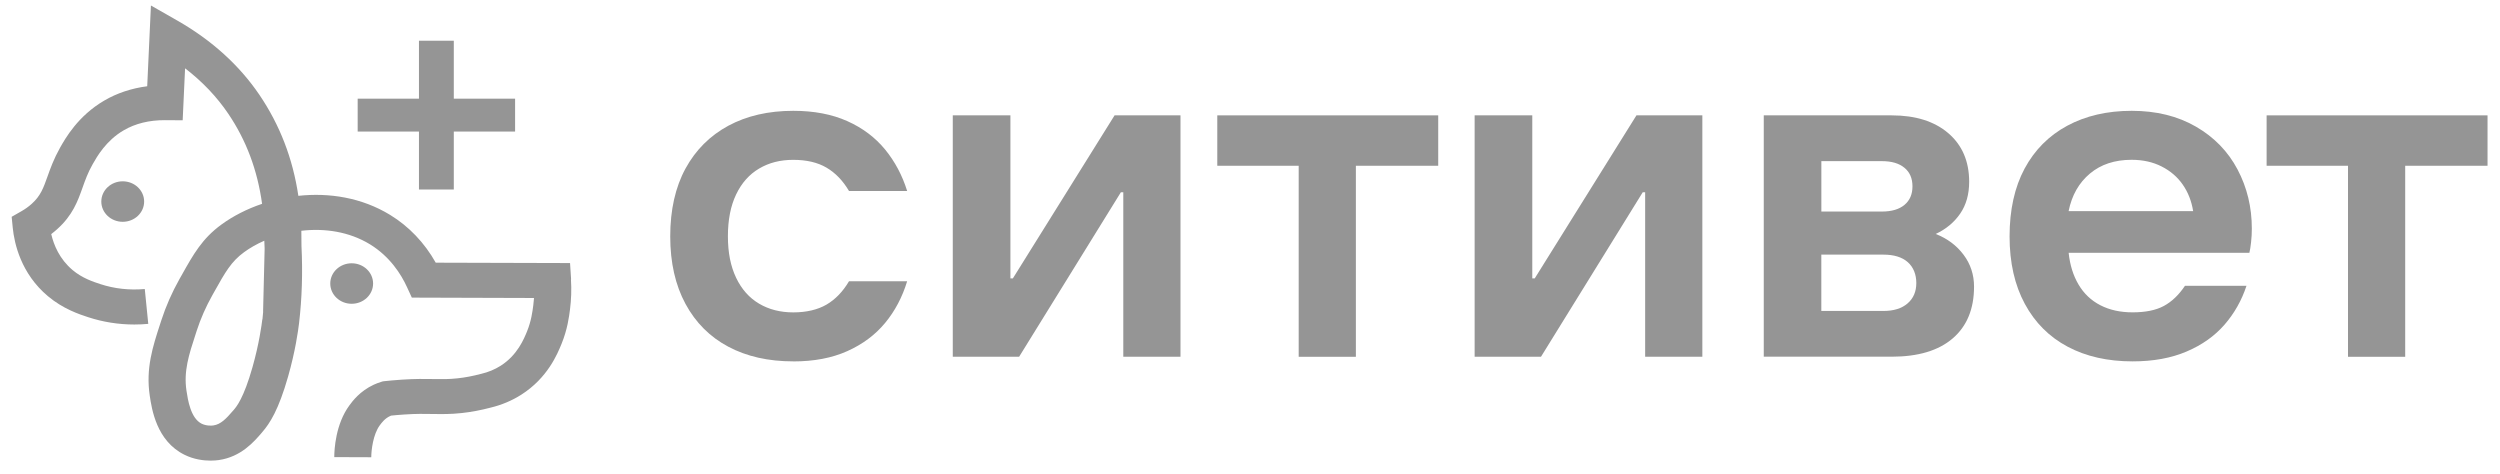
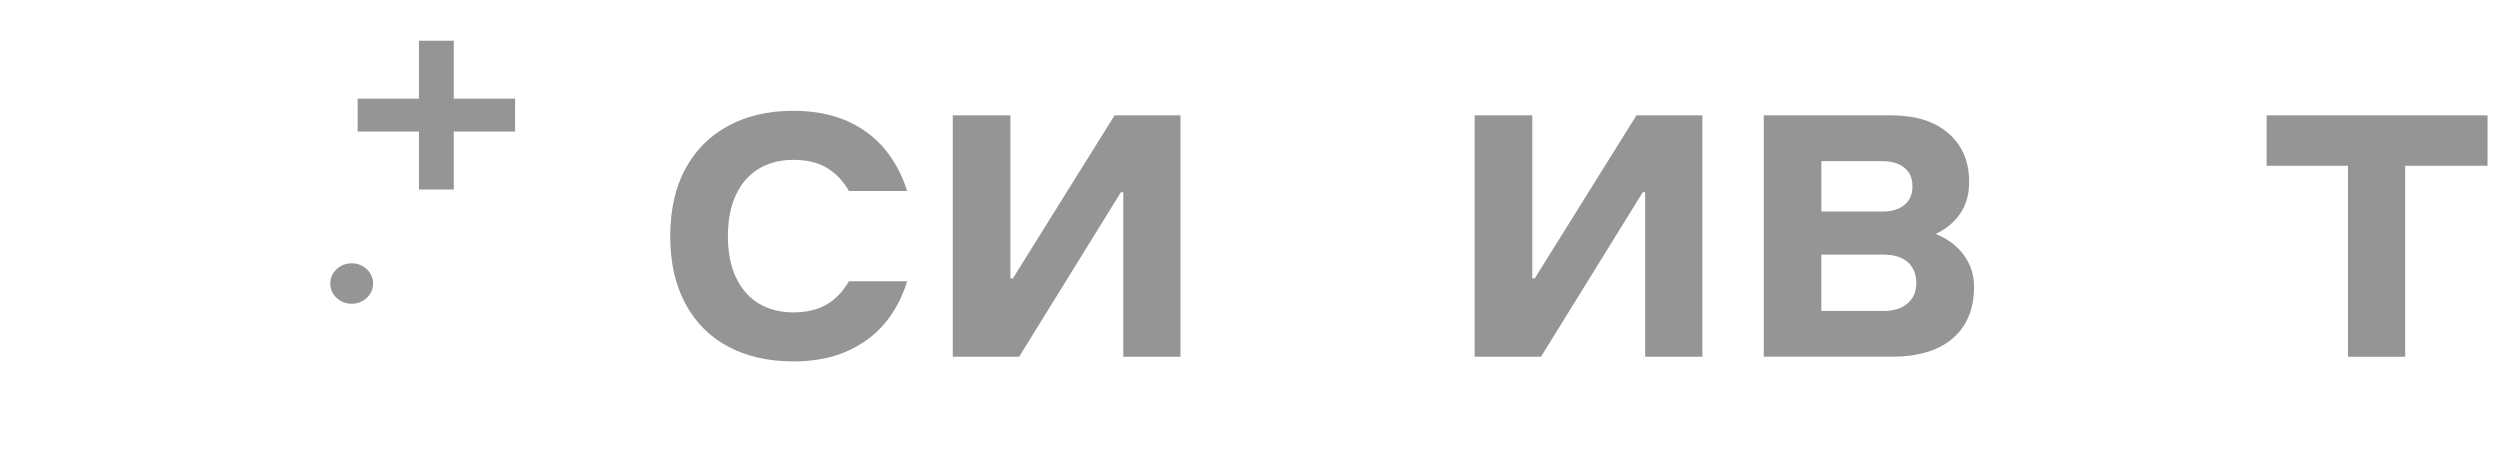
<svg xmlns="http://www.w3.org/2000/svg" width="227" height="43" viewBox="0 0 227 43" fill="none">
  <g style="mix-blend-mode:plus-darker" clip-path="url(#clip0_967_10200)">
    <path d="M72.029 32.813C69.769 32.813 67.805 32.371 66.135 31.483C64.462 30.595 63.166 29.3 62.243 27.594C61.32 25.887 60.857 23.844 60.857 21.459C60.857 19.074 61.32 16.996 62.243 15.305C63.166 13.614 64.466 12.319 66.135 11.416C67.809 10.516 69.769 10.062 72.029 10.062C73.904 10.062 75.54 10.373 76.934 10.997C78.329 11.621 79.469 12.482 80.368 13.576C81.262 14.673 81.93 15.926 82.369 17.341H77.09C76.533 16.399 75.852 15.693 75.044 15.22C74.236 14.747 73.231 14.514 72.029 14.514C70.828 14.514 69.823 14.778 68.928 15.305C68.034 15.832 67.337 16.616 66.841 17.655C66.341 18.694 66.094 19.962 66.094 21.459C66.094 22.956 66.345 24.185 66.841 25.224C67.337 26.264 68.034 27.047 68.928 27.574C69.823 28.102 70.856 28.365 72.029 28.365C73.202 28.365 74.236 28.129 75.044 27.66C75.852 27.186 76.533 26.481 77.09 25.538H82.369C81.93 26.981 81.262 28.241 80.368 29.323C79.473 30.405 78.329 31.258 76.934 31.883C75.54 32.507 73.908 32.817 72.029 32.817V32.813Z" fill="#959595" />
    <path d="M91.746 10.475V25.28H91.967L101.203 10.475H107.188V32.392H101.995V17.459H101.774L92.537 32.392H86.512V10.475H91.746Z" fill="#959595" />
-     <path d="M110.53 15.051V10.475H130.59V15.051H123.113V32.396H117.921V15.051H110.53Z" fill="#959595" />
    <path d="M139.131 10.475V25.28H139.352L148.589 10.475H154.573V32.392H149.38V17.459H149.159L139.922 32.392H133.897V10.475H139.131Z" fill="#959595" />
    <path d="M171.762 10.475C173.931 10.475 175.645 11.014 176.908 12.096C178.168 13.178 178.8 14.648 178.8 16.505C178.8 17.641 178.529 18.607 177.987 19.394C177.446 20.185 176.704 20.802 175.764 21.244C176.818 21.658 177.664 22.291 178.295 23.136C178.927 23.981 179.243 24.947 179.243 26.025C179.243 28.049 178.598 29.616 177.307 30.725C176.015 31.834 174.169 32.388 171.765 32.388H160.15V10.475H171.765H171.762ZM170.879 19.208C171.762 19.208 172.443 19.006 172.927 18.603C173.411 18.2 173.652 17.641 173.652 16.92C173.652 16.199 173.411 15.636 172.927 15.237C172.443 14.834 171.762 14.632 170.879 14.632H165.379V19.208H170.879ZM171.011 28.235C171.951 28.235 172.684 28.006 173.209 27.549C173.738 27.091 174.001 26.475 174.001 25.699C174.001 24.923 173.742 24.264 173.23 23.807C172.717 23.349 171.974 23.12 171.006 23.12H165.376V28.235H171.006H171.011Z" fill="#959595" />
-     <path d="M193.641 32.813C191.381 32.813 189.416 32.371 187.749 31.483C186.074 30.595 184.778 29.3 183.856 27.594C182.932 25.887 182.469 23.844 182.469 21.459C182.469 19.074 182.924 16.996 183.835 15.305C184.746 13.614 186.033 12.319 187.707 11.416C189.38 10.516 191.329 10.062 193.56 10.062C195.791 10.062 197.731 10.54 199.387 11.497C201.044 12.455 202.304 13.75 203.169 15.387C204.034 17.023 204.466 18.811 204.466 20.753C204.466 21.168 204.445 21.579 204.399 21.979C204.355 22.382 204.306 22.708 204.244 22.956H187.834C187.948 24.065 188.252 25.03 188.736 25.845C189.22 26.663 189.88 27.287 190.718 27.718C191.554 28.148 192.525 28.361 193.641 28.361C194.815 28.361 195.763 28.168 196.48 27.78C197.197 27.392 197.837 26.783 198.396 25.95H203.982C203.542 27.28 202.874 28.459 201.981 29.486C201.086 30.514 199.941 31.324 198.546 31.917C197.153 32.514 195.52 32.813 193.641 32.813ZM199.138 19.171C198.991 18.256 198.675 17.453 198.191 16.759C197.707 16.065 197.07 15.518 196.275 15.115C195.483 14.712 194.573 14.51 193.547 14.51C192.022 14.51 190.762 14.925 189.766 15.759C188.769 16.593 188.121 17.729 187.829 19.171H199.138Z" fill="#959595" />
    <path d="M205.809 15.051V10.475H225.868V15.051H218.392V32.396H213.199V15.051H205.809Z" fill="#959595" />
-     <path d="M51.856 25.375L51.761 23.886L39.564 23.851C38.547 22.044 37.132 20.558 35.425 19.515C32.837 17.933 29.876 17.48 27.091 17.782C26.582 14.377 25.409 11.349 23.555 8.611C21.73 5.924 19.233 3.659 16.128 1.883L13.704 0.499L13.367 7.832C11.948 8.014 10.615 8.456 9.455 9.139C7.076 10.531 5.932 12.563 5.443 13.431C4.886 14.424 4.578 15.281 4.311 16.033C3.934 17.092 3.684 17.79 2.868 18.519C2.593 18.763 2.289 18.984 1.961 19.17L1.059 19.686L1.157 20.679C1.301 22.121 1.908 24.847 4.357 26.898C5.739 28.058 7.207 28.539 7.999 28.799C9.352 29.241 10.759 29.466 12.199 29.466C12.617 29.466 13.039 29.446 13.462 29.407L13.146 26.243C11.752 26.367 10.39 26.216 9.102 25.794C8.454 25.58 7.474 25.262 6.592 24.522C5.407 23.525 4.882 22.249 4.652 21.256C4.832 21.117 5.009 20.973 5.177 20.822C6.6 19.55 7.055 18.274 7.494 17.041C7.732 16.371 7.978 15.68 8.409 14.92C8.803 14.226 9.619 12.776 11.222 11.838C12.293 11.209 13.564 10.907 14.963 10.911L16.587 10.922L16.805 6.203C18.371 7.405 19.684 8.786 20.726 10.325C22.358 12.737 23.375 15.436 23.797 18.507C22.419 18.973 21.16 19.62 20.106 20.388C18.359 21.664 17.572 23.067 16.481 25.014L16.304 25.324C15.615 26.549 15.057 27.821 14.643 29.101L14.545 29.404C13.868 31.482 13.228 33.448 13.597 35.926C13.782 37.159 14.212 40.04 16.751 41.293C17.621 41.723 18.49 41.824 19.118 41.824C19.438 41.824 19.7 41.797 19.868 41.773C21.882 41.486 23.059 40.114 23.765 39.296L23.822 39.226C24.495 38.446 25.294 37.237 26.164 34.173C26.816 31.881 27.07 30.043 27.153 29.357C27.419 27.096 27.493 24.743 27.374 22.342C27.378 21.873 27.374 21.412 27.362 20.954C29.462 20.71 31.693 21.024 33.592 22.183C35.409 23.296 36.426 24.909 36.955 26.069L37.394 27.023L48.489 27.058C48.472 27.275 48.452 27.496 48.423 27.713C48.345 28.314 48.238 29.14 47.857 30.086C47.57 30.788 46.975 32.25 45.458 33.212C44.928 33.549 44.338 33.793 43.694 33.944L43.641 33.956C42.943 34.142 42.238 34.278 41.545 34.352C40.733 34.441 40.126 34.429 39.354 34.417C38.588 34.406 37.718 34.39 36.492 34.472C35.819 34.518 35.278 34.569 34.937 34.607L34.765 34.627L34.601 34.677C34.371 34.747 34.146 34.836 33.932 34.933C32.685 35.515 32.013 36.414 31.73 36.802C30.462 38.516 30.352 40.839 30.352 41.506L33.711 41.518C33.711 40.874 33.879 39.439 34.482 38.621C34.675 38.361 34.941 38.001 35.417 37.779C35.45 37.764 35.487 37.748 35.516 37.737C35.819 37.706 36.237 37.667 36.73 37.636C37.812 37.562 38.567 37.578 39.297 37.59C40.117 37.601 40.897 37.617 41.93 37.504C42.791 37.411 43.669 37.244 44.531 37.016C45.539 36.775 46.483 36.38 47.328 35.841C49.723 34.317 50.609 32.149 50.99 31.218C51.524 29.904 51.671 28.768 51.757 28.089C51.872 27.193 51.901 26.278 51.843 25.375H51.856ZM23.818 29.004C23.761 29.481 23.531 31.21 22.924 33.347C22.124 36.17 21.468 36.934 21.222 37.221L21.16 37.291C20.541 38.012 20.049 38.532 19.376 38.629C19.278 38.644 18.773 38.699 18.314 38.474C17.305 37.977 17.055 36.287 16.932 35.476C16.665 33.704 17.149 32.215 17.764 30.334L17.863 30.028C18.215 28.938 18.695 27.852 19.282 26.805L19.458 26.491C20.447 24.723 20.992 23.75 22.165 22.897C22.703 22.505 23.322 22.152 23.999 21.858C24.011 22.079 24.015 22.3 24.027 22.521C24.027 22.567 24.027 22.614 24.027 22.664L23.888 28.294H23.896C23.871 28.531 23.859 28.768 23.83 29.004H23.818Z" fill="#959595" />
    <path d="M46.77 8.959H41.205V3.697H38.042V8.959H32.477V11.945H38.042V17.207H41.205V11.945H46.77V8.959Z" fill="#959595" />
    <path d="M31.932 27.583C33.006 27.583 33.877 26.76 33.877 25.744C33.877 24.729 33.006 23.906 31.932 23.906C30.858 23.906 29.988 24.729 29.988 25.744C29.988 26.76 30.858 27.583 31.932 27.583Z" fill="#959595" />
-     <path d="M11.143 20.14C12.217 20.14 13.088 19.316 13.088 18.301C13.088 17.286 12.217 16.463 11.143 16.463C10.069 16.463 9.199 17.286 9.199 18.301C9.199 19.316 10.069 20.14 11.143 20.14Z" fill="#959595" />
  </g>
  <defs>
    <clipPath id="clip0_967_10200">
      <rect width="227" height="42" fill="white" transform="translate(0 0.5)" />
    </clipPath>
  </defs>
</svg>